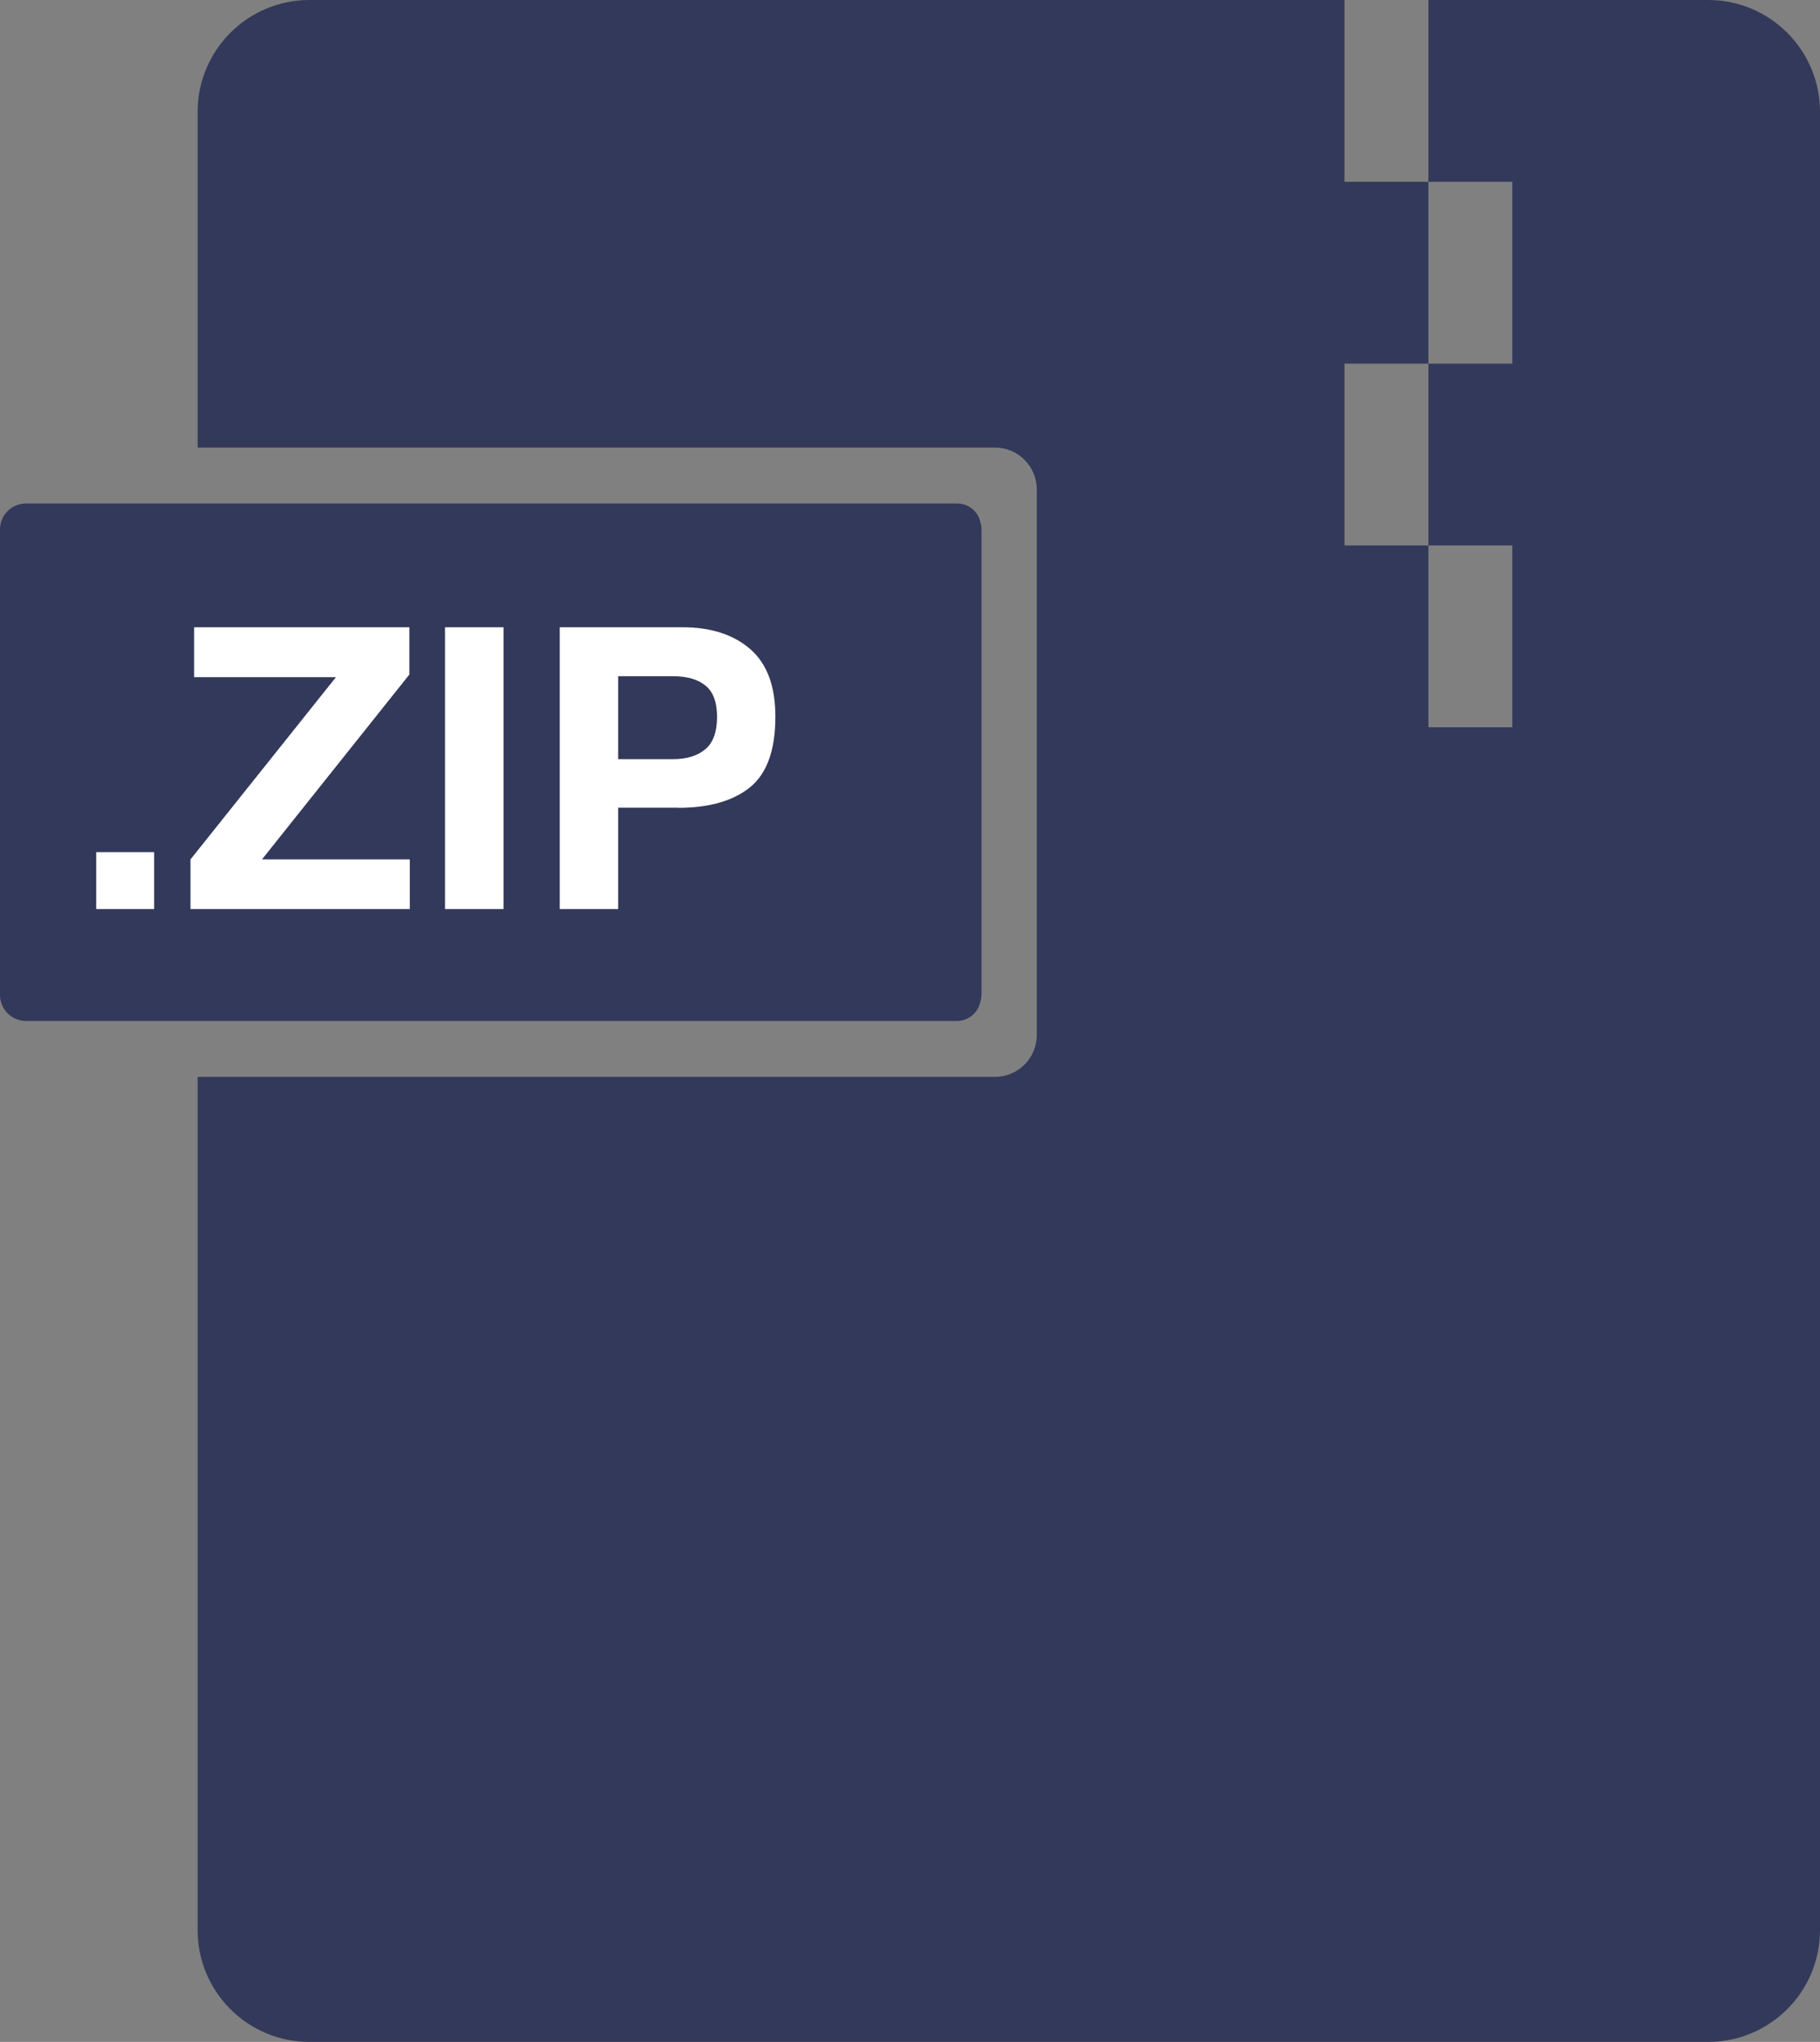
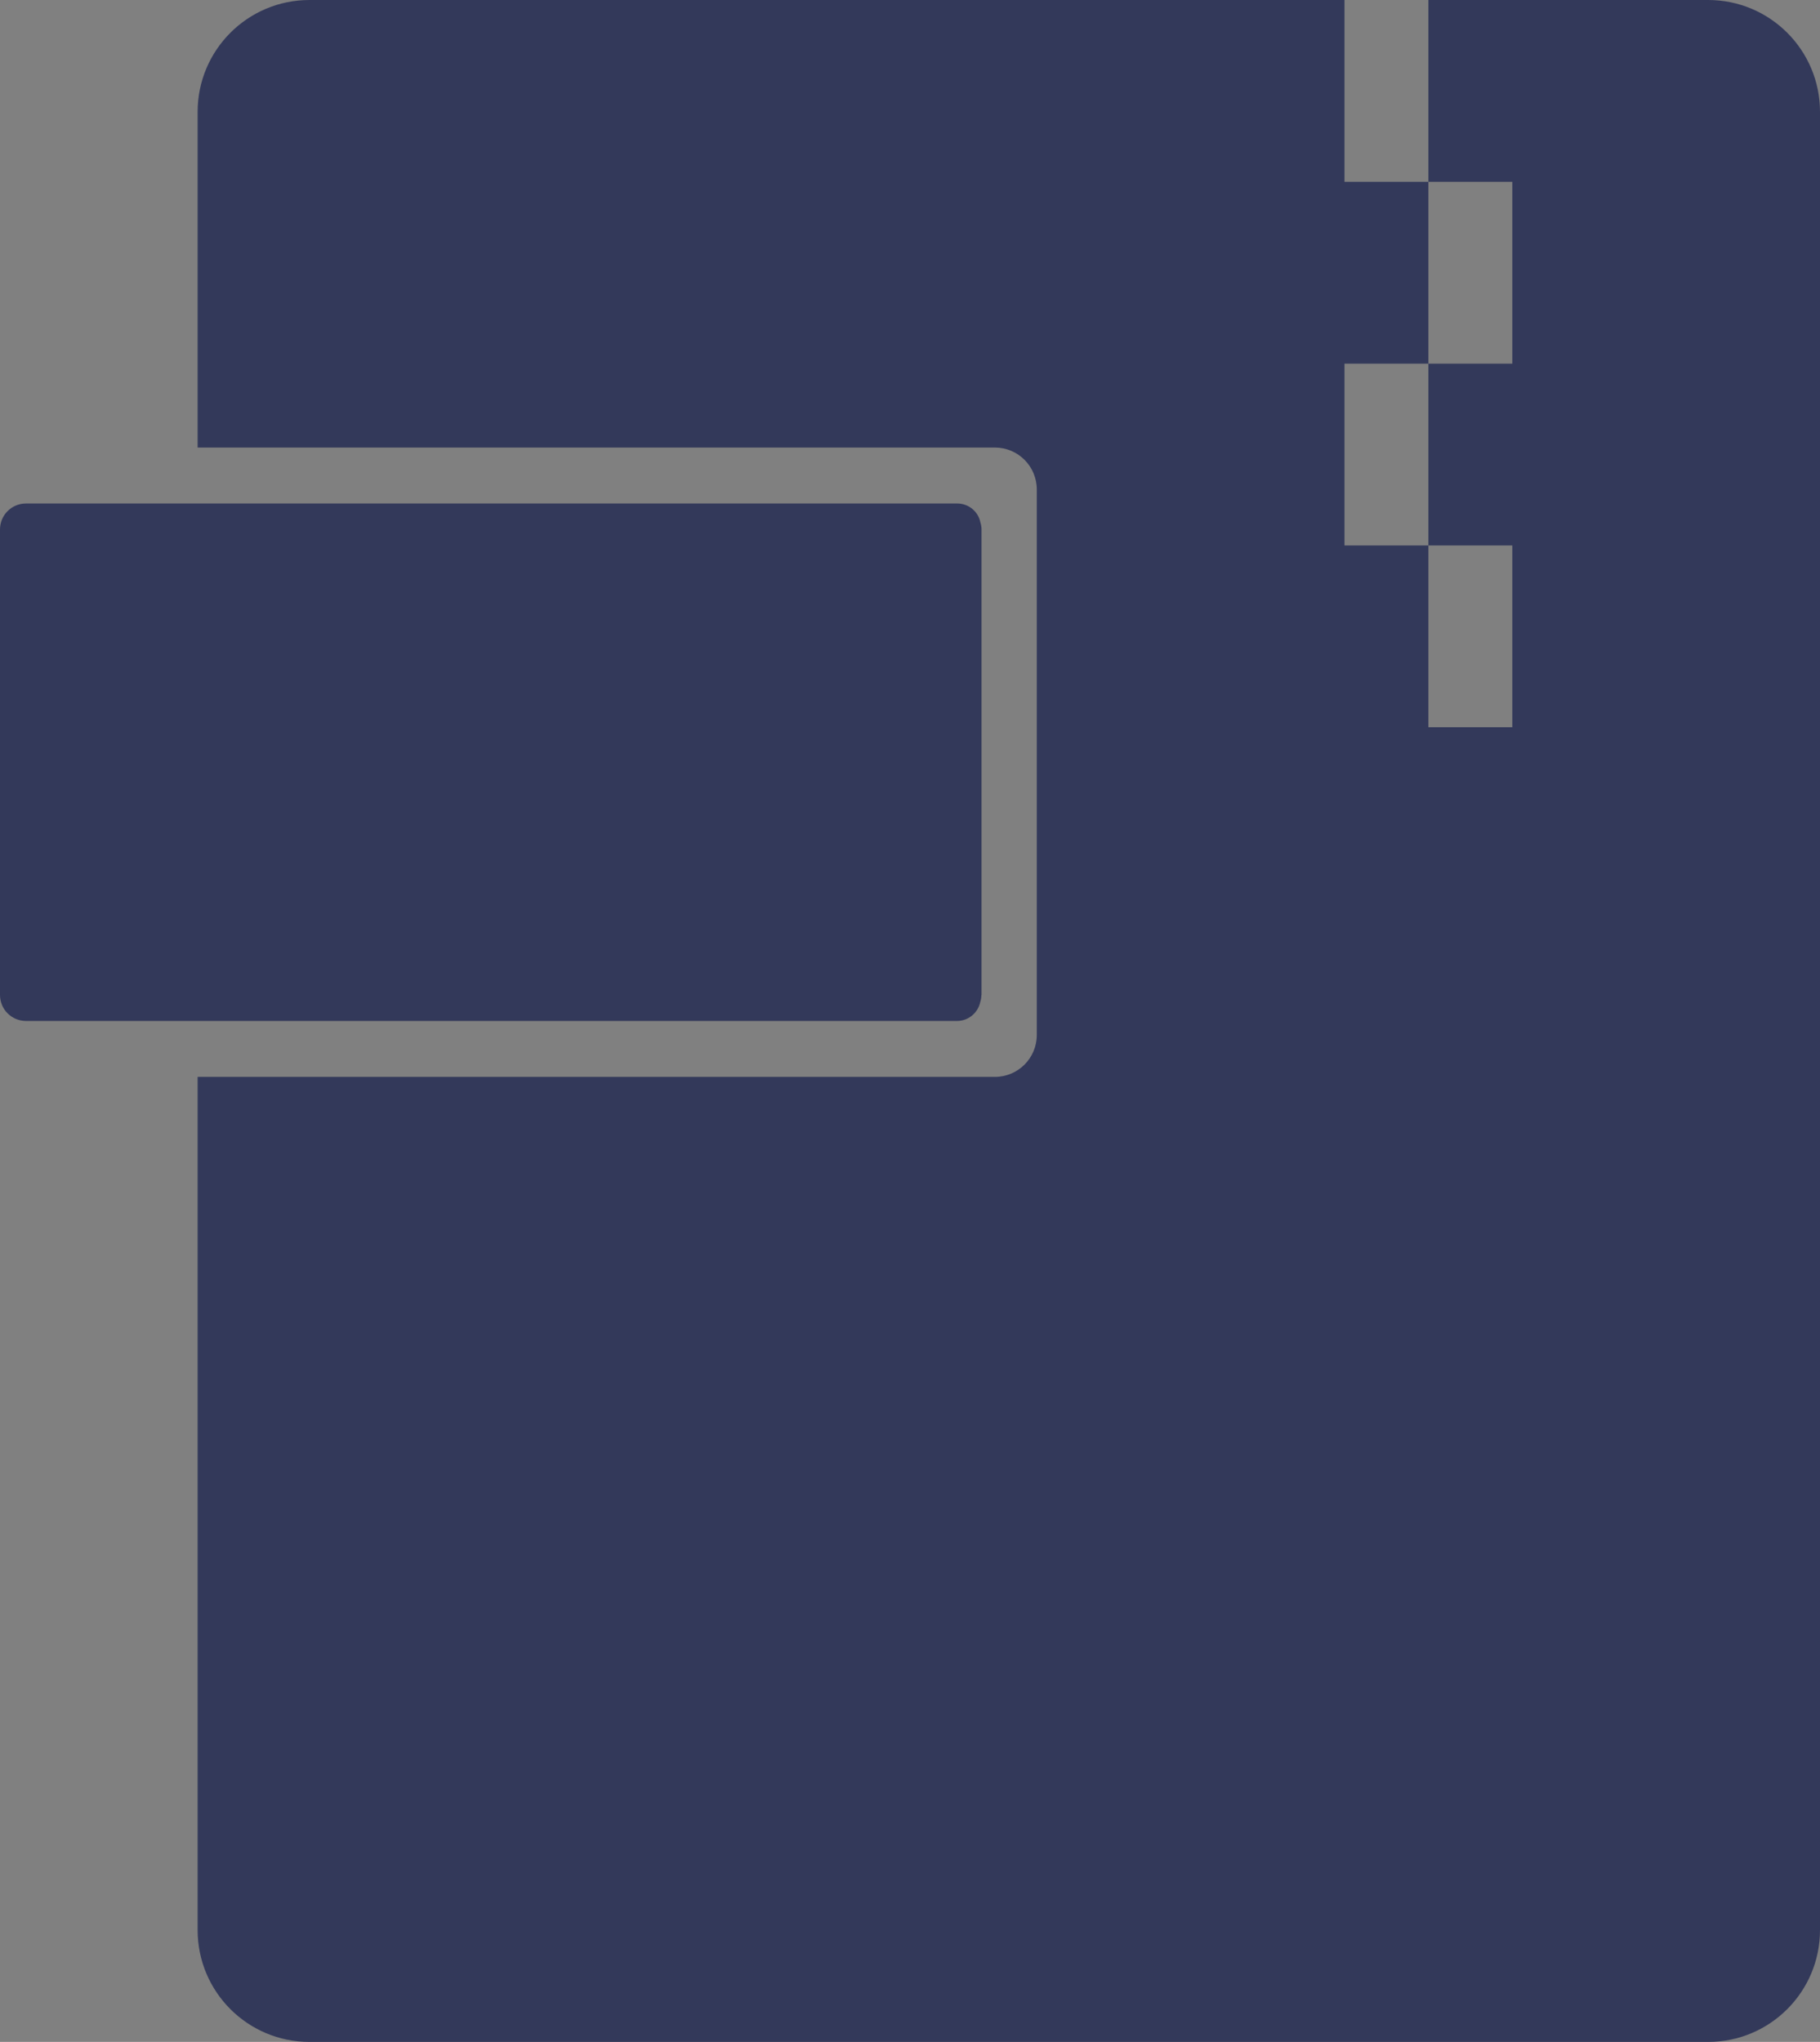
<svg xmlns="http://www.w3.org/2000/svg" id="Layer_2" viewBox="0 0 130.13 146">
  <rect x="0" y="0" width="130.13" height="146" fill="#808080" stroke="none" />
  <g id="Layer_1-2">
    <g id="zip-folder">
      <path d="M70.17,71.14c0,.17-.03.34-.08.5-.16.77-.84,1.36-1.66,1.36H1.86c-1.03,0-1.86-.83-1.86-1.86v-33.28c0-1.03.83-1.86,1.86-1.86h66.58c.82,0,1.51.58,1.66,1.36.05.16.08.33.08.5v33.28ZM122.13,0h-20v13h6v13h-6v13h6v13h-6v-13h-6v-13h6v-13h-6V0H22.13c-4.42,0-8,3.58-8,8v24h57c1.66,0,3,1.34,3,3v39c0,1.66-1.34,3-3,3H14.13v61c0,4.42,3.58,8,8,8h100c4.42,0,8-3.58,8-8V8c0-4.42-3.58-8-8-8Z" style="fill:#33395a;" />
-       <path d="M6.88,60.93h4.14v4.07h-4.14v-4.07ZM29.3,65h-15.68v-3.55l10.4-13.03h-10.14v-3.57h15.39v3.38l-10.54,13.22h10.57v3.55ZM31.82,44.85h4.18v20.15h-4.18v-20.15ZM48.48,57.75h-4.28v7.25h-4.18v-20.15h8.78c2.02,0,3.64.52,4.84,1.56s1.8,2.65,1.8,4.83c0,2.38-.6,4.06-1.8,5.04s-2.92,1.48-5.15,1.48ZM50.45,53.56c.55-.48.82-1.25.82-2.3s-.28-1.8-.83-2.24c-.55-.45-1.32-.67-2.32-.67h-3.92v5.93h3.92c.99,0,1.77-.24,2.32-.72Z" style="fill:#fff;" />
    </g>
  </g>
</svg>